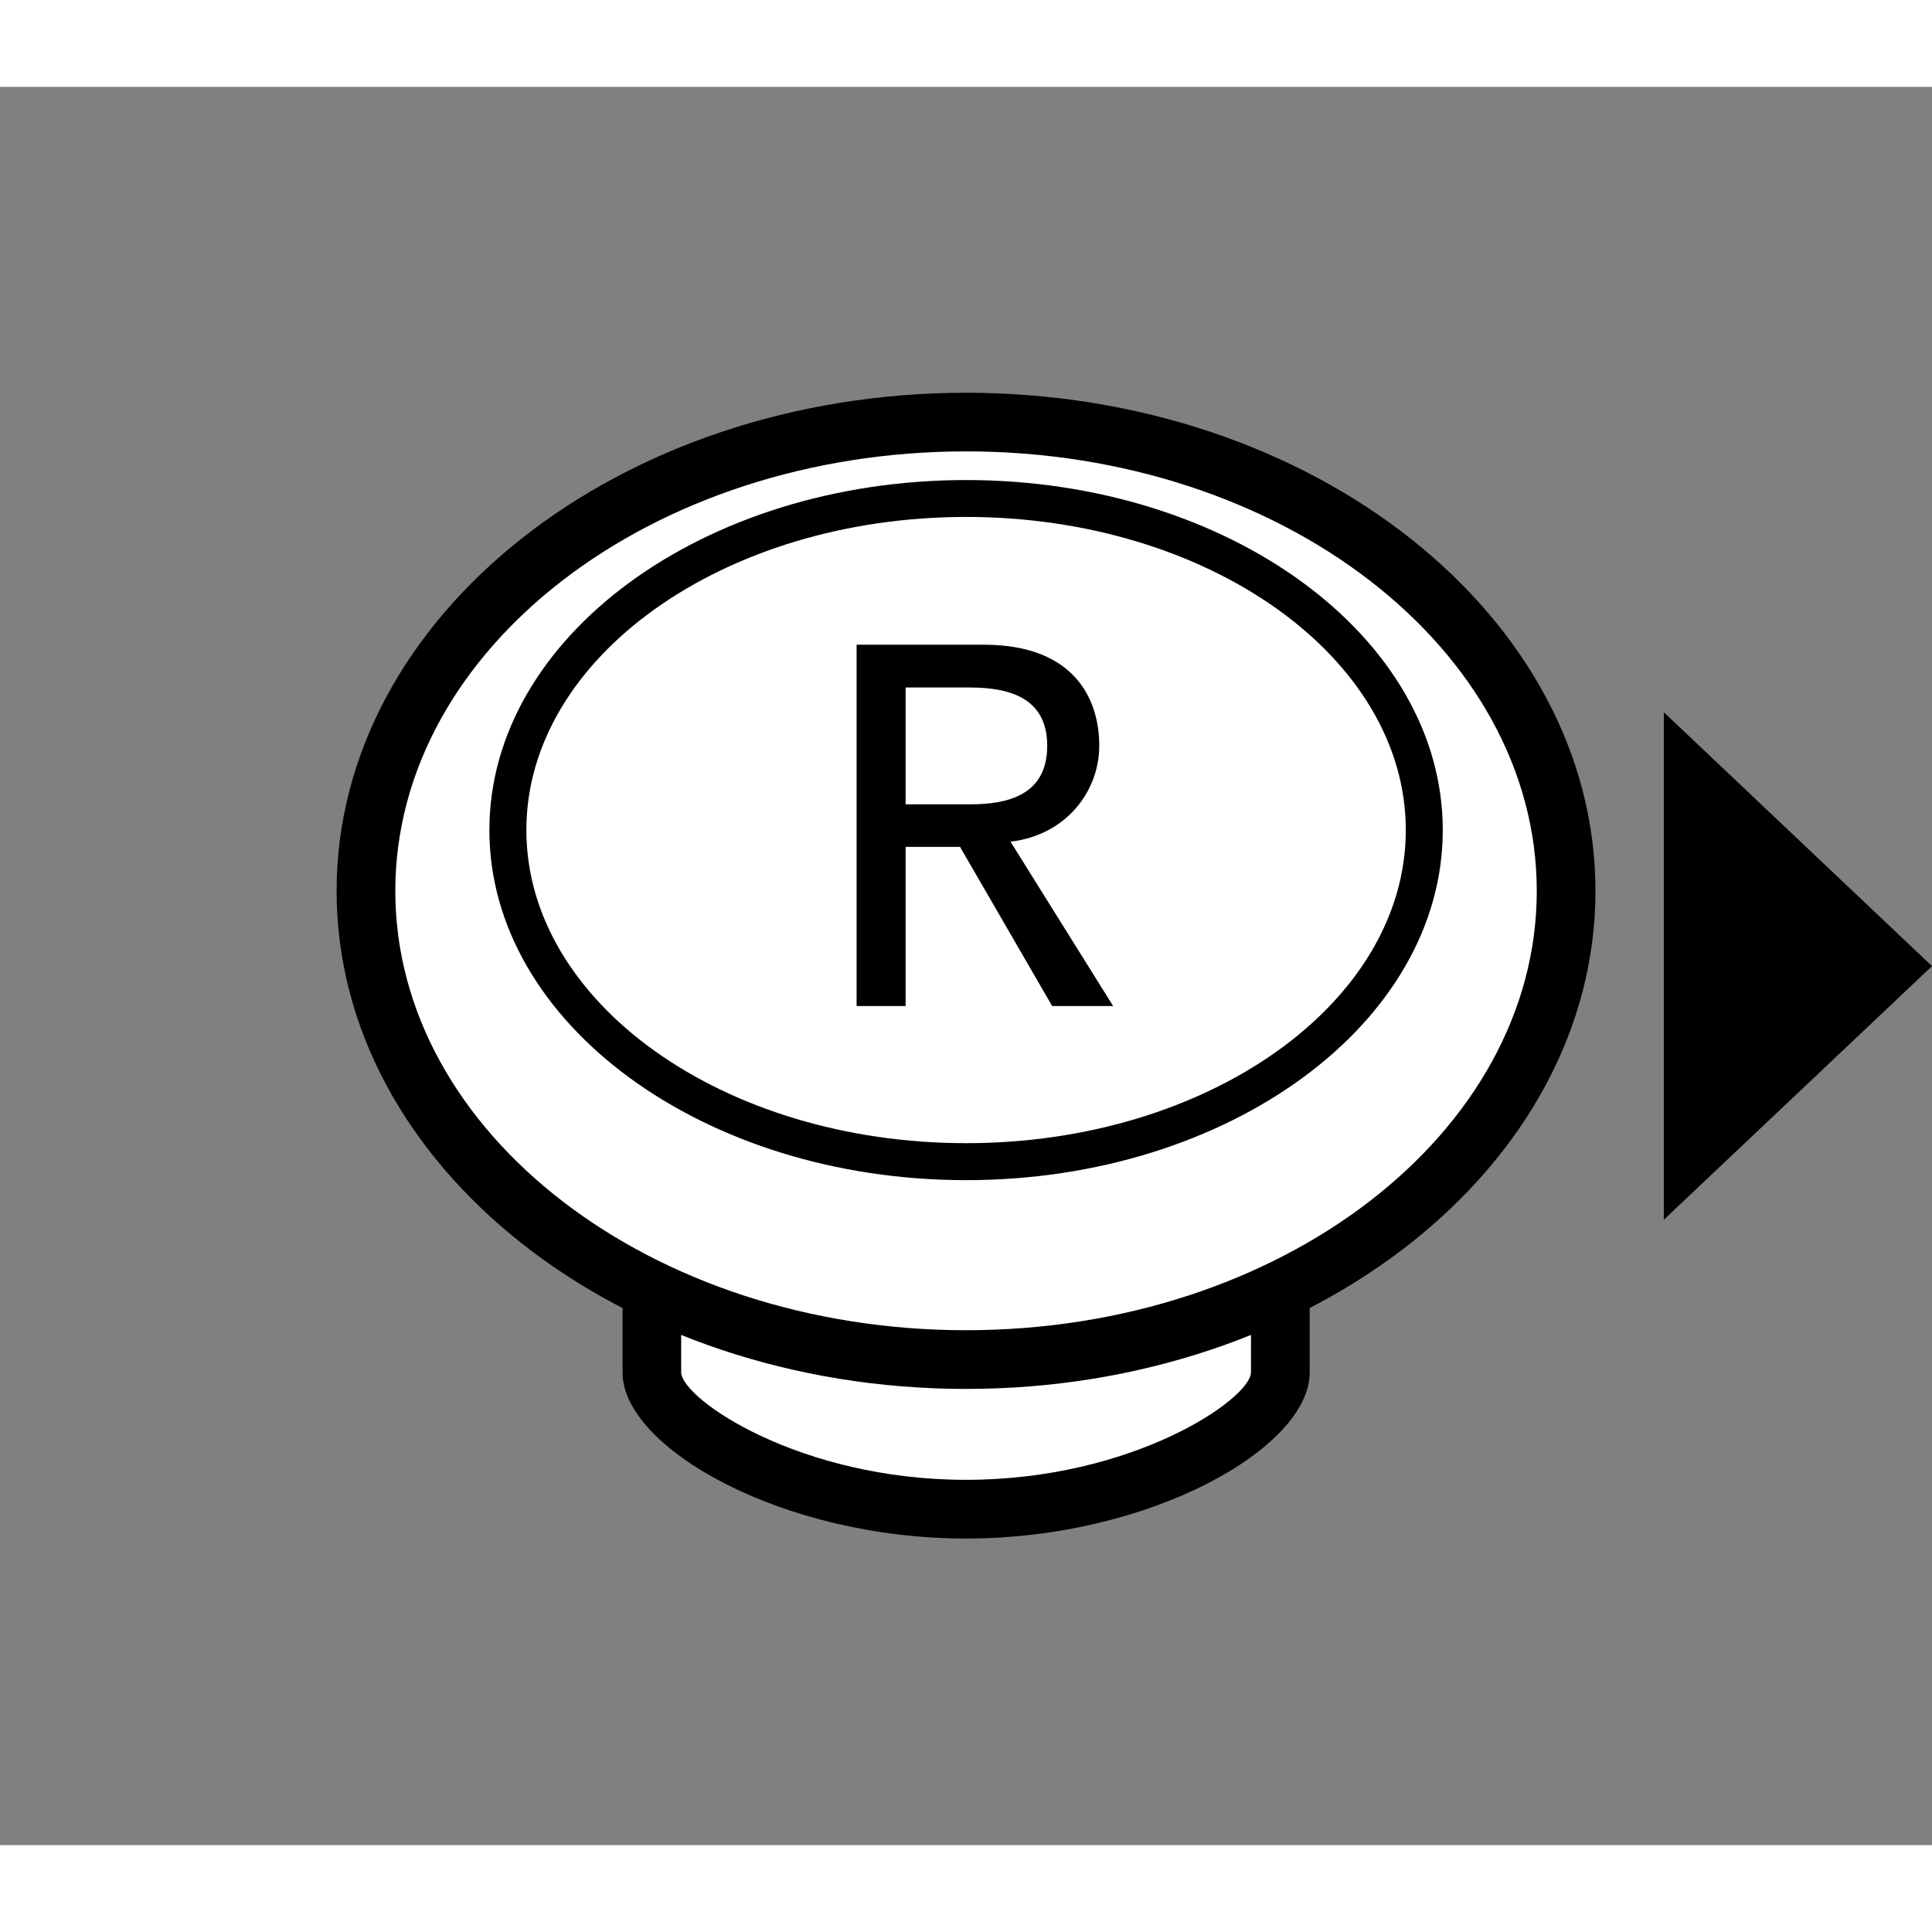
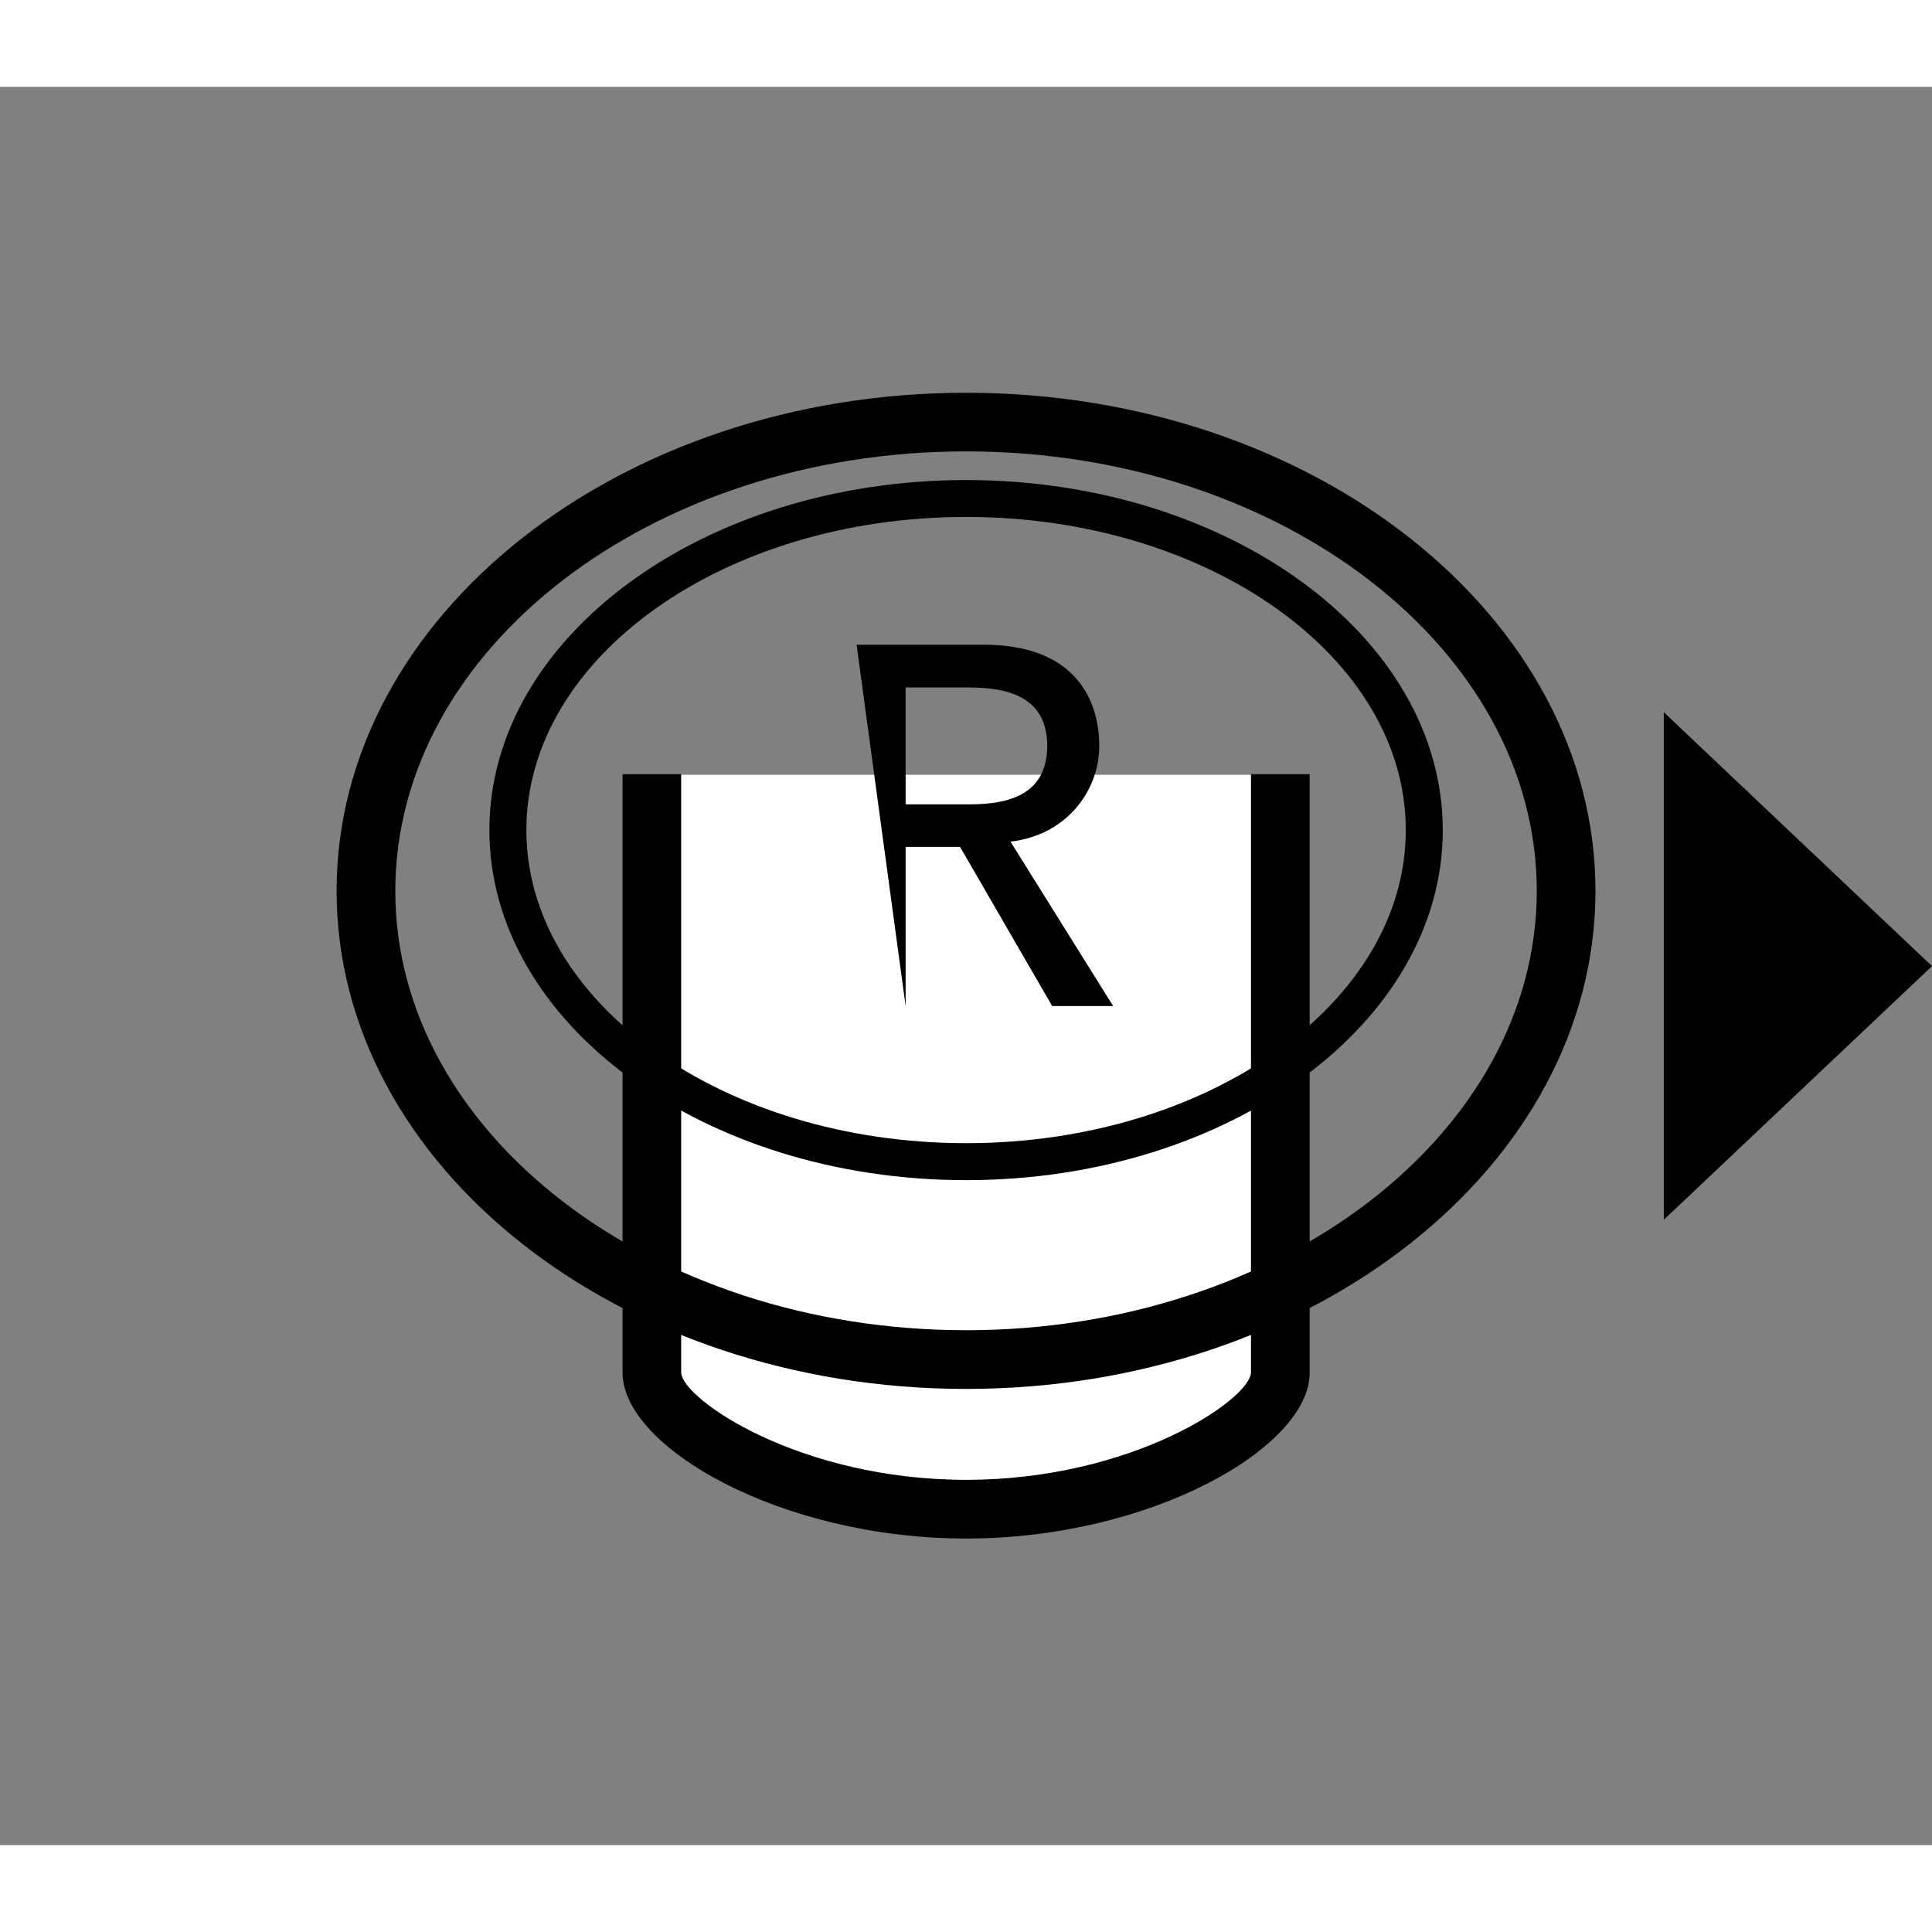
<svg xmlns="http://www.w3.org/2000/svg" width="196.554" height="196.554" viewBox="0 0 8.097 7.369" version="1.1" id="svg1">
  <rect x="0" y="0" width="8.097" height="7.369" fill="#808080" stroke="none" />
  <defs id="defs1">
    <clipPath clipPathUnits="userSpaceOnUse" id="clipPath519">
      <path d="M 0,0 H 651.969 V 510.235 H 0 Z" transform="translate(-184.692,-317.998)" id="path519" />
    </clipPath>
    <clipPath clipPathUnits="userSpaceOnUse" id="clipPath521">
      <path d="M 0,0 H 651.969 V 510.235 H 0 Z" transform="translate(-188.423,-308.923)" id="path521" />
    </clipPath>
    <clipPath clipPathUnits="userSpaceOnUse" id="clipPath523">
-       <path d="M 0,0 H 651.969 V 510.235 H 0 Z" transform="translate(-181.297,-316.612)" id="path523" />
-     </clipPath>
+       </clipPath>
    <clipPath clipPathUnits="userSpaceOnUse" id="clipPath525">
      <path d="M 0,0 H 651.969 V 510.235 H 0 Z" transform="translate(-188.423,-310.7)" id="path525" />
    </clipPath>
    <clipPath clipPathUnits="userSpaceOnUse" id="clipPath527">
-       <path d="M 0,0 H 651.969 V 510.235 H 0 Z" transform="translate(-182.982,-317.337)" id="path527" />
-     </clipPath>
+       </clipPath>
    <clipPath clipPathUnits="userSpaceOnUse" id="clipPath529">
      <path d="M 0,0 H 651.969 V 510.235 H 0 Z" transform="translate(-188.423,-313.181)" id="path529" />
    </clipPath>
    <clipPath clipPathUnits="userSpaceOnUse" id="clipPath531">
      <path d="M 0,0 H 651.969 V 510.235 H 0 Z" transform="translate(-187.124,-319.542)" id="path531" />
    </clipPath>
  </defs>
  <g id="layer1" transform="translate(-116.063,-139.209)">
    <path id="path518" d="m 0,0 v -7.106 c 0,-0.609 1.672,-1.62 3.731,-1.62 2.06,0 3.73,1.011 3.73,1.62 V 0" style="fill:#ffffff;fill-opacity:1;fill-rule:nonzero;stroke:none" transform="matrix(0.353,0,0,-0.353,118.795,142.092)" clip-path="url(#clipPath519)" />
    <path id="path520" d="m 0,0 c -2.196,0 -4.079,1.083 -4.079,1.969 v 7.106 h 0.696 V 1.969 C -3.366,1.652 -1.979,0.697 0,0.697 c 1.979,0 3.367,0.955 3.382,1.272 V 9.075 H 4.079 V 1.969 C 4.079,1.083 2.197,0 0,0" style="fill:#000000;fill-opacity:1;fill-rule:nonzero;stroke:none" transform="matrix(0.353,0,0,-0.353,120.112,145.293)" clip-path="url(#clipPath521)" />
    <path id="path522" d="m 0,0 c 0,-3.068 3.197,-5.564 7.125,-5.564 3.927,0 7.124,2.496 7.124,5.564 0,3.068 -3.197,5.566 -7.124,5.566 C 3.197,5.566 0,3.068 0,0" style="fill:#ffffff;fill-opacity:1;fill-rule:nonzero;stroke:none" transform="matrix(0.353,0,0,-0.353,117.598,142.58)" clip-path="url(#clipPath523)" />
    <path id="path524" d="m 0,0 c -4.121,0 -7.474,2.651 -7.474,5.912 0,3.261 3.353,5.915 7.474,5.915 4.12,0 7.472,-2.654 7.472,-5.915 C 7.472,2.651 4.12,0 0,0 m 0,11.131 c -3.736,0 -6.777,-2.342 -6.777,-5.219 0,-2.875 3.041,-5.215 6.777,-5.215 3.736,0 6.775,2.34 6.775,5.215 0,2.877 -3.039,5.219 -6.775,5.219" style="fill:#000000;fill-opacity:1;fill-rule:nonzero;stroke:none" transform="matrix(0.353,0,0,-0.353,120.112,144.666)" clip-path="url(#clipPath525)" />
    <path id="path526" d="M 0,0 C 0,-2.17 2.44,-3.938 5.441,-3.938 8.44,-3.938 10.88,-2.17 10.88,0 10.88,2.169 8.44,3.936 5.441,3.936 2.44,3.936 0,2.169 0,0" style="fill:#ffffff;fill-opacity:1;fill-rule:nonzero;stroke:none" transform="matrix(0.353,0,0,-0.353,118.192,142.325)" clip-path="url(#clipPath527)" />
    <path id="path528" d="m 0,0 c -3.12,0 -5.66,1.864 -5.66,4.156 0,2.291 2.54,4.156 5.66,4.156 3.121,0 5.659,-1.865 5.659,-4.156 C 5.659,1.864 3.121,0 0,0 m 0,7.874 c -2.88,0 -5.221,-1.669 -5.221,-3.718 0,-2.049 2.341,-3.717 5.221,-3.717 2.878,0 5.22,1.668 5.22,3.717 0,2.049 -2.342,3.718 -5.22,3.718" style="fill:#000000;fill-opacity:1;fill-rule:nonzero;stroke:none" transform="matrix(0.353,0,0,-0.353,120.112,143.791)" clip-path="url(#clipPath529)" />
-     <path id="path530" d="m 0,0 h 1.509 c 1.093,0 1.372,-0.663 1.372,-1.199 0,-0.549 -0.402,-1.065 -1.054,-1.139 L 3.046,-4.29 H 2.322 L 1.228,-2.4 H 0.582 V -4.29 H 0 Z m 0.582,-1.895 h 0.762 c 0.46,0 0.919,0.113 0.919,0.696 0,0.574 -0.459,0.691 -0.919,0.691 H 0.582 Z" style="fill:#000000;fill-opacity:1;fill-rule:nonzero;stroke:none" transform="matrix(0.353,0,0,-0.353,119.653,141.547)" clip-path="url(#clipPath531)" />
+     <path id="path530" d="m 0,0 h 1.509 c 1.093,0 1.372,-0.663 1.372,-1.199 0,-0.549 -0.402,-1.065 -1.054,-1.139 L 3.046,-4.29 H 2.322 L 1.228,-2.4 H 0.582 V -4.29 Z m 0.582,-1.895 h 0.762 c 0.46,0 0.919,0.113 0.919,0.696 0,0.574 -0.459,0.691 -0.919,0.691 H 0.582 Z" style="fill:#000000;fill-opacity:1;fill-rule:nonzero;stroke:none" transform="matrix(0.353,0,0,-0.353,119.653,141.547)" clip-path="url(#clipPath531)" />
  </g>
  <path class="cls-1" d="M 6.973,4.11 V 4.748 L 8.097,3.685 6.973,2.621 v 0.638 z" id="path1-4-1" style="fill:#000000;fill-opacity:1;stroke-width:0px" />
</svg>